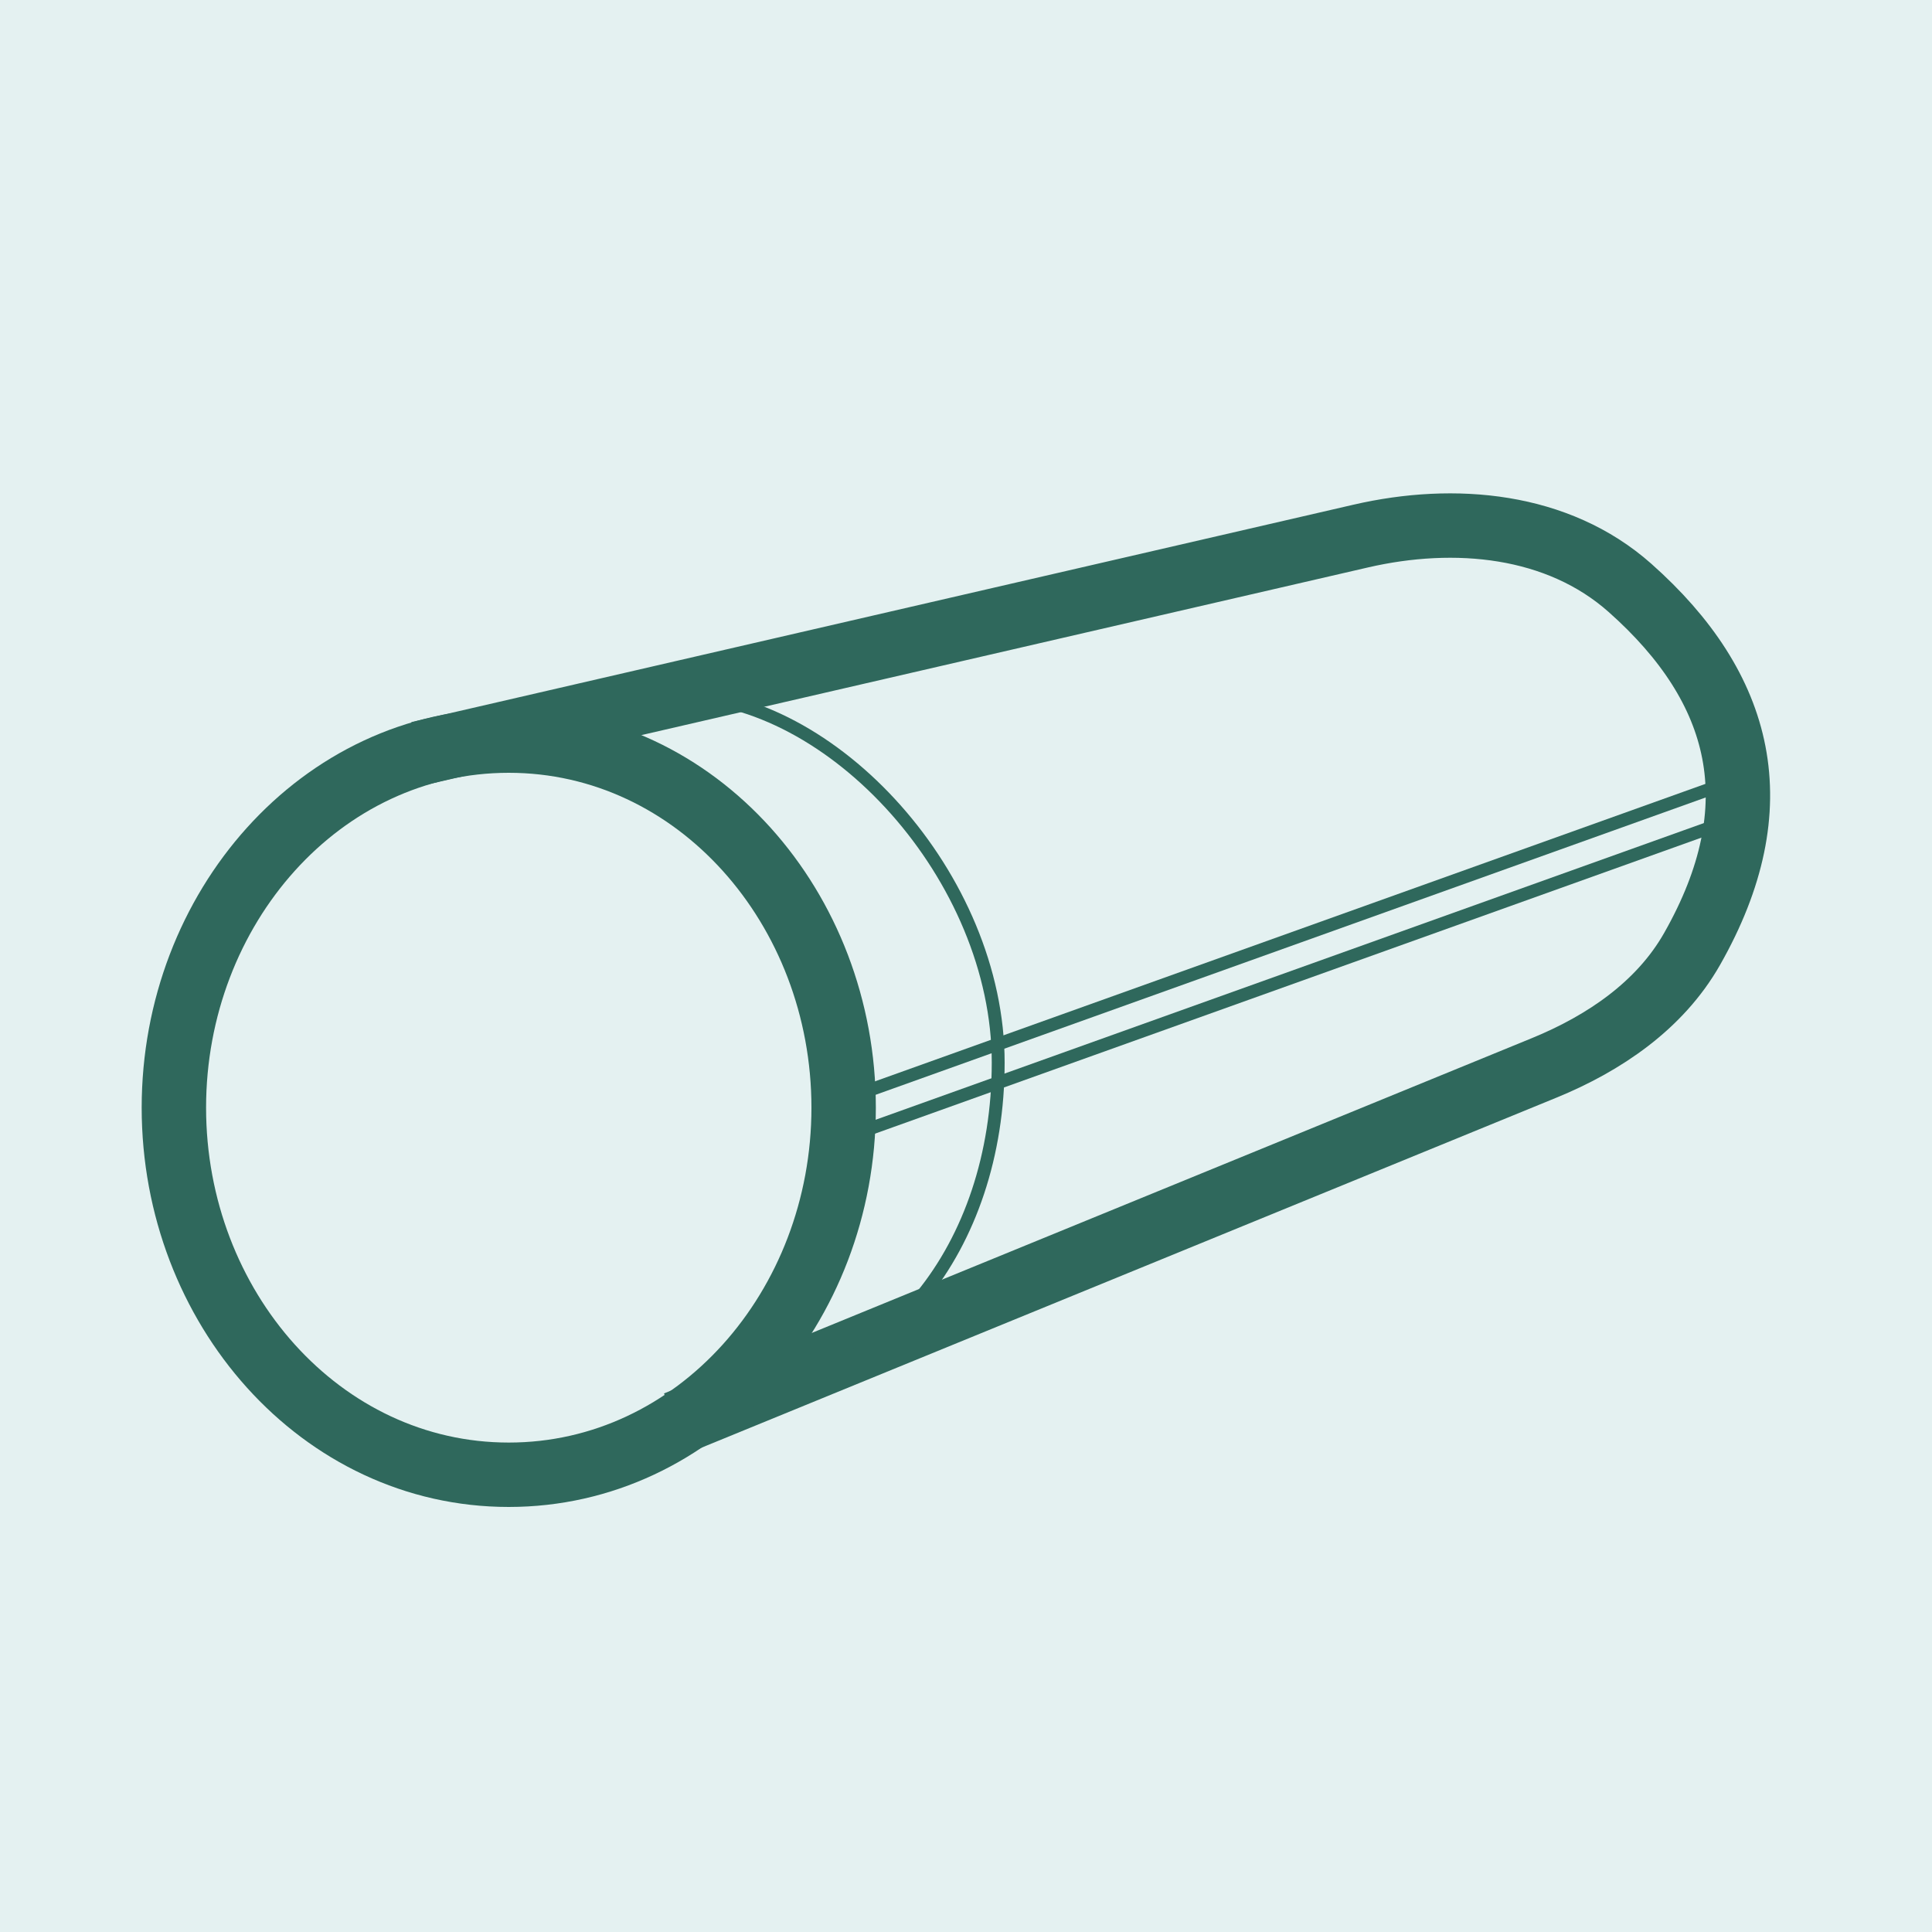
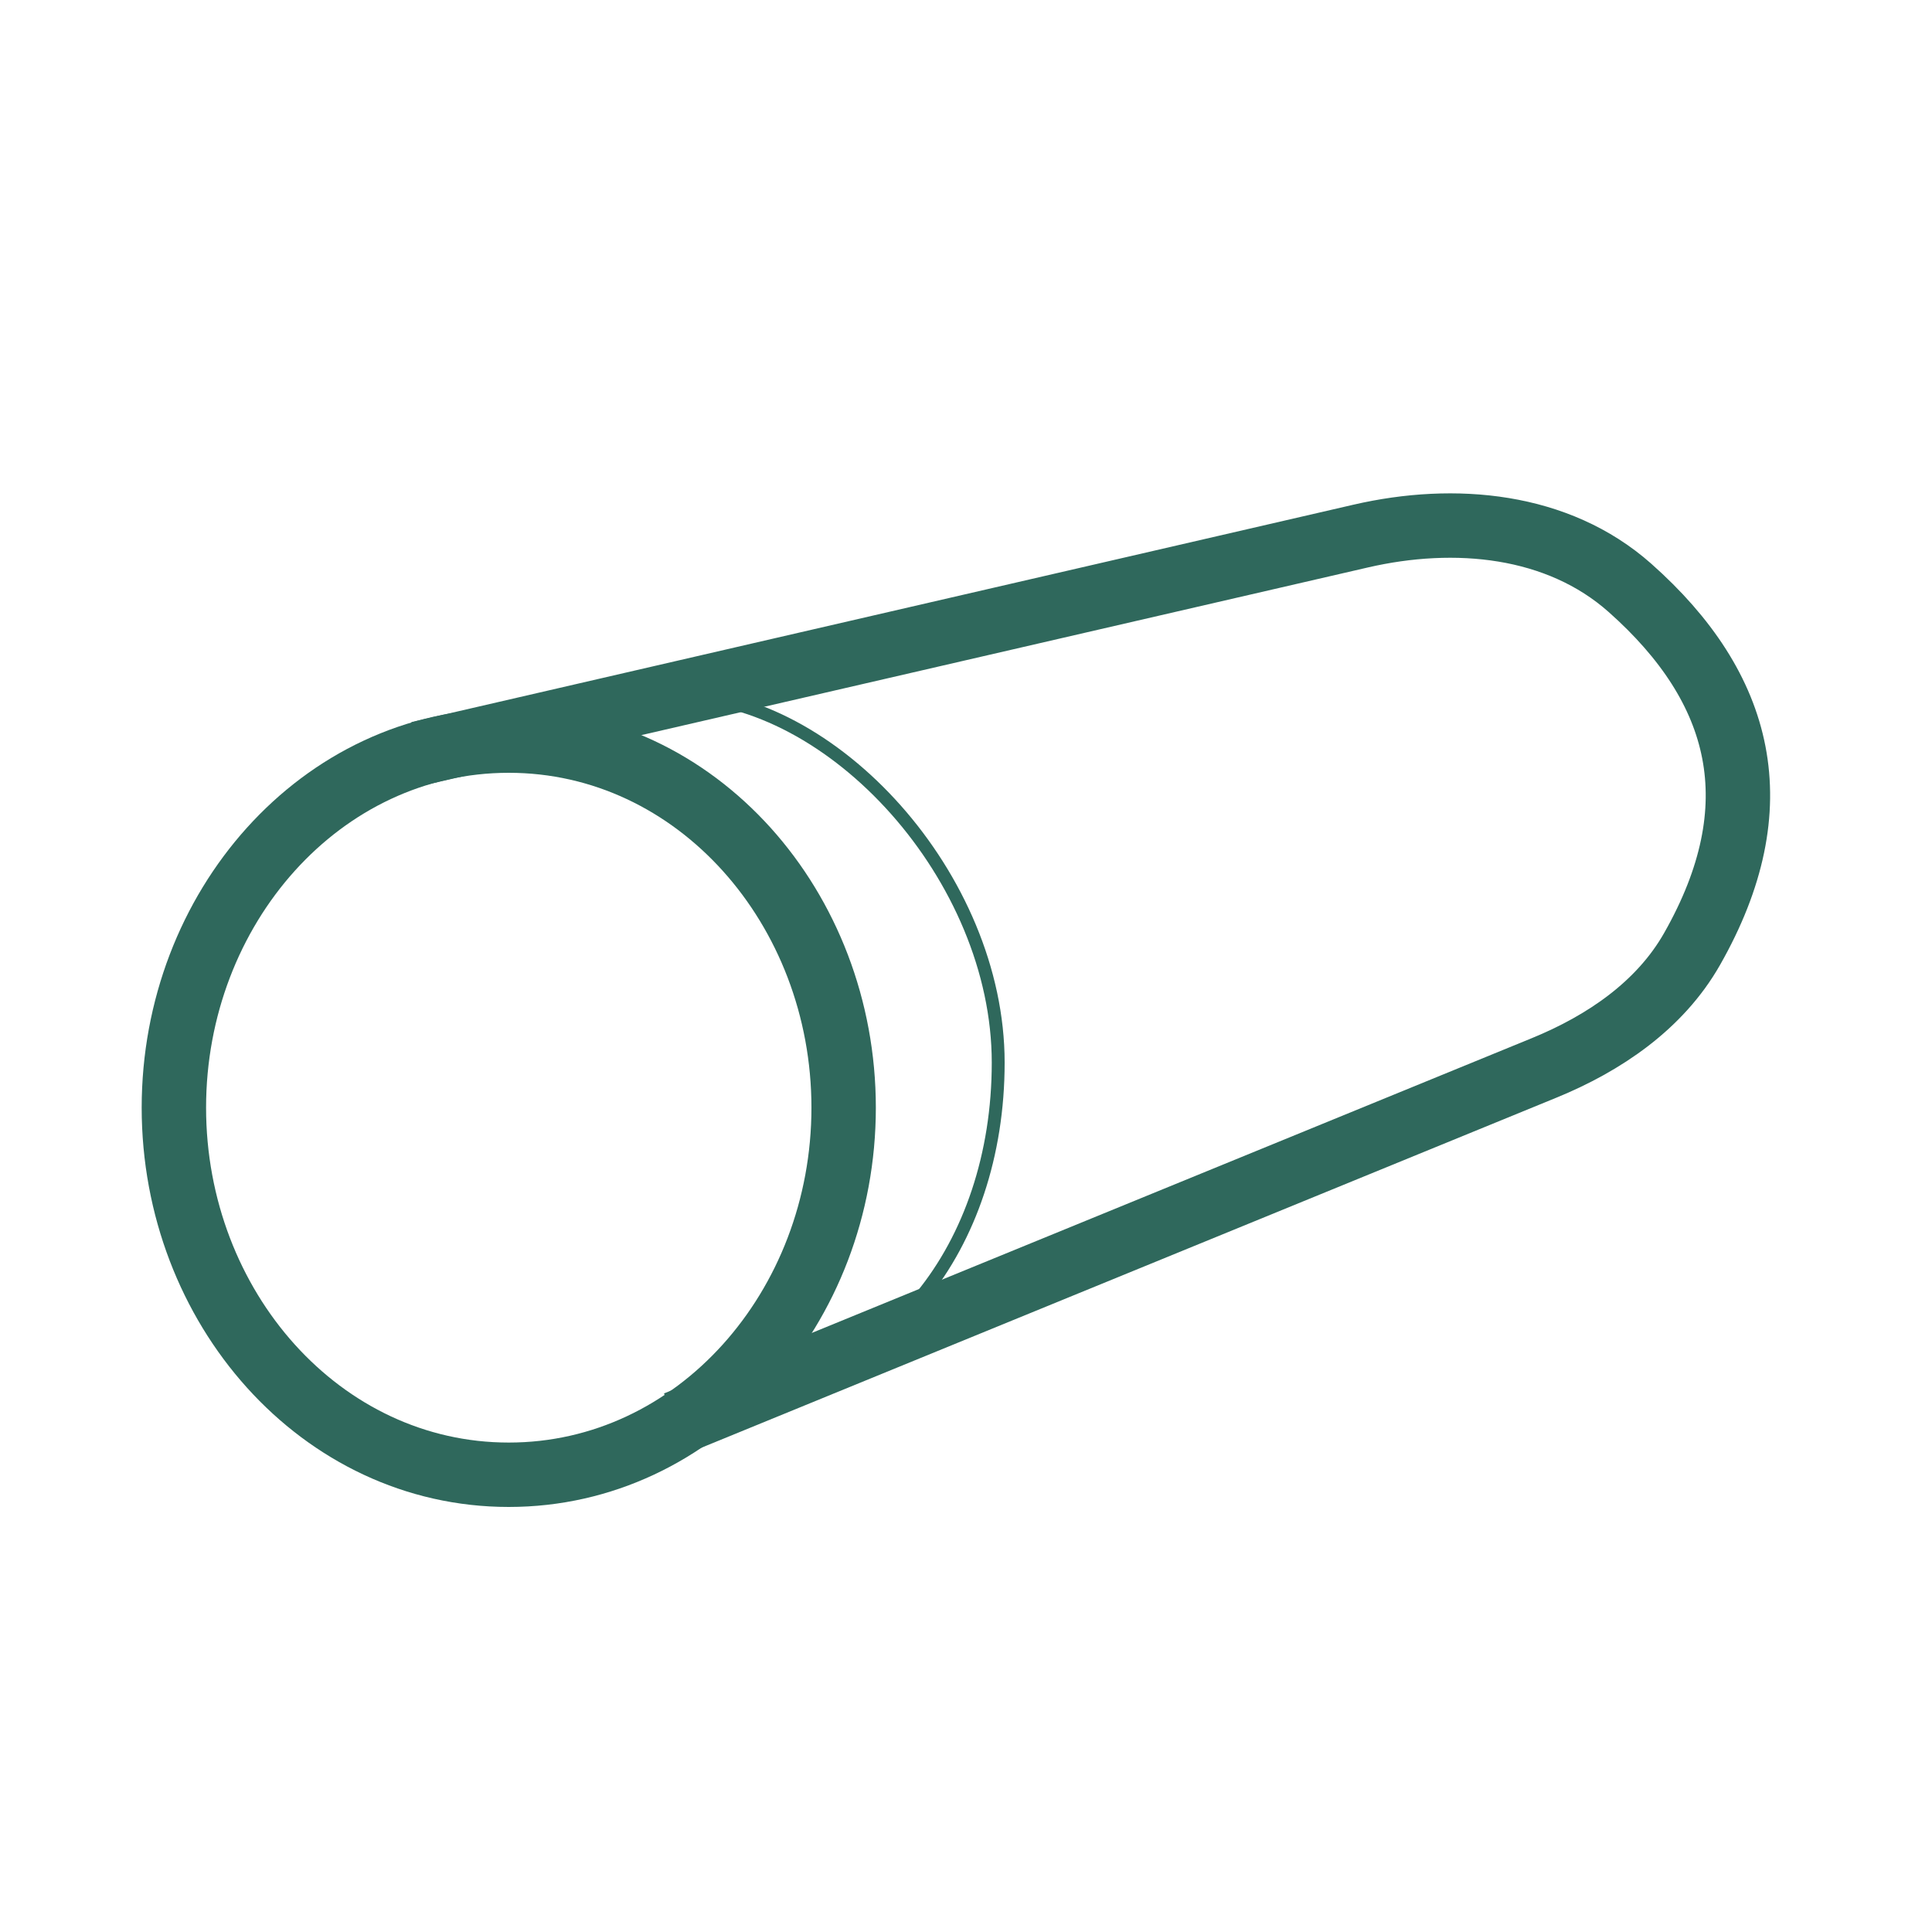
<svg xmlns="http://www.w3.org/2000/svg" width="150" height="150" viewBox="0 0 150 150" fill="none">
-   <rect width="150" height="150" fill="#E4F1F1" />
  <path d="M32.5 58.5L105.647 41.62C112.95 39.935 120.949 40.669 126.554 45.645C135.318 53.425 137.681 62.583 131.371 73.681C128.878 78.067 124.553 81.002 119.884 82.913L52.5 110.5" stroke="#2F685C" stroke-width="5" />
-   <path d="M66.5 88L133.5 64" stroke="#2F685C" />
-   <path d="M66.5 85L133.5 61" stroke="#2F685C" />
  <path d="M39.5 57.5C54.091 57.5 65.5 70.504 65.5 86C65.5 101.496 54.091 114.5 39.5 114.5C24.909 114.5 13.5 101.496 13.5 86C13.5 70.504 24.909 57.5 39.5 57.5Z" stroke="#2F685C" stroke-width="5" />
  <path d="M56.5 108C68.65 108 77.5 96.859 77.5 82.5C77.5 68.141 64.65 54 52.5 54" stroke="#2F685C" />
</svg>